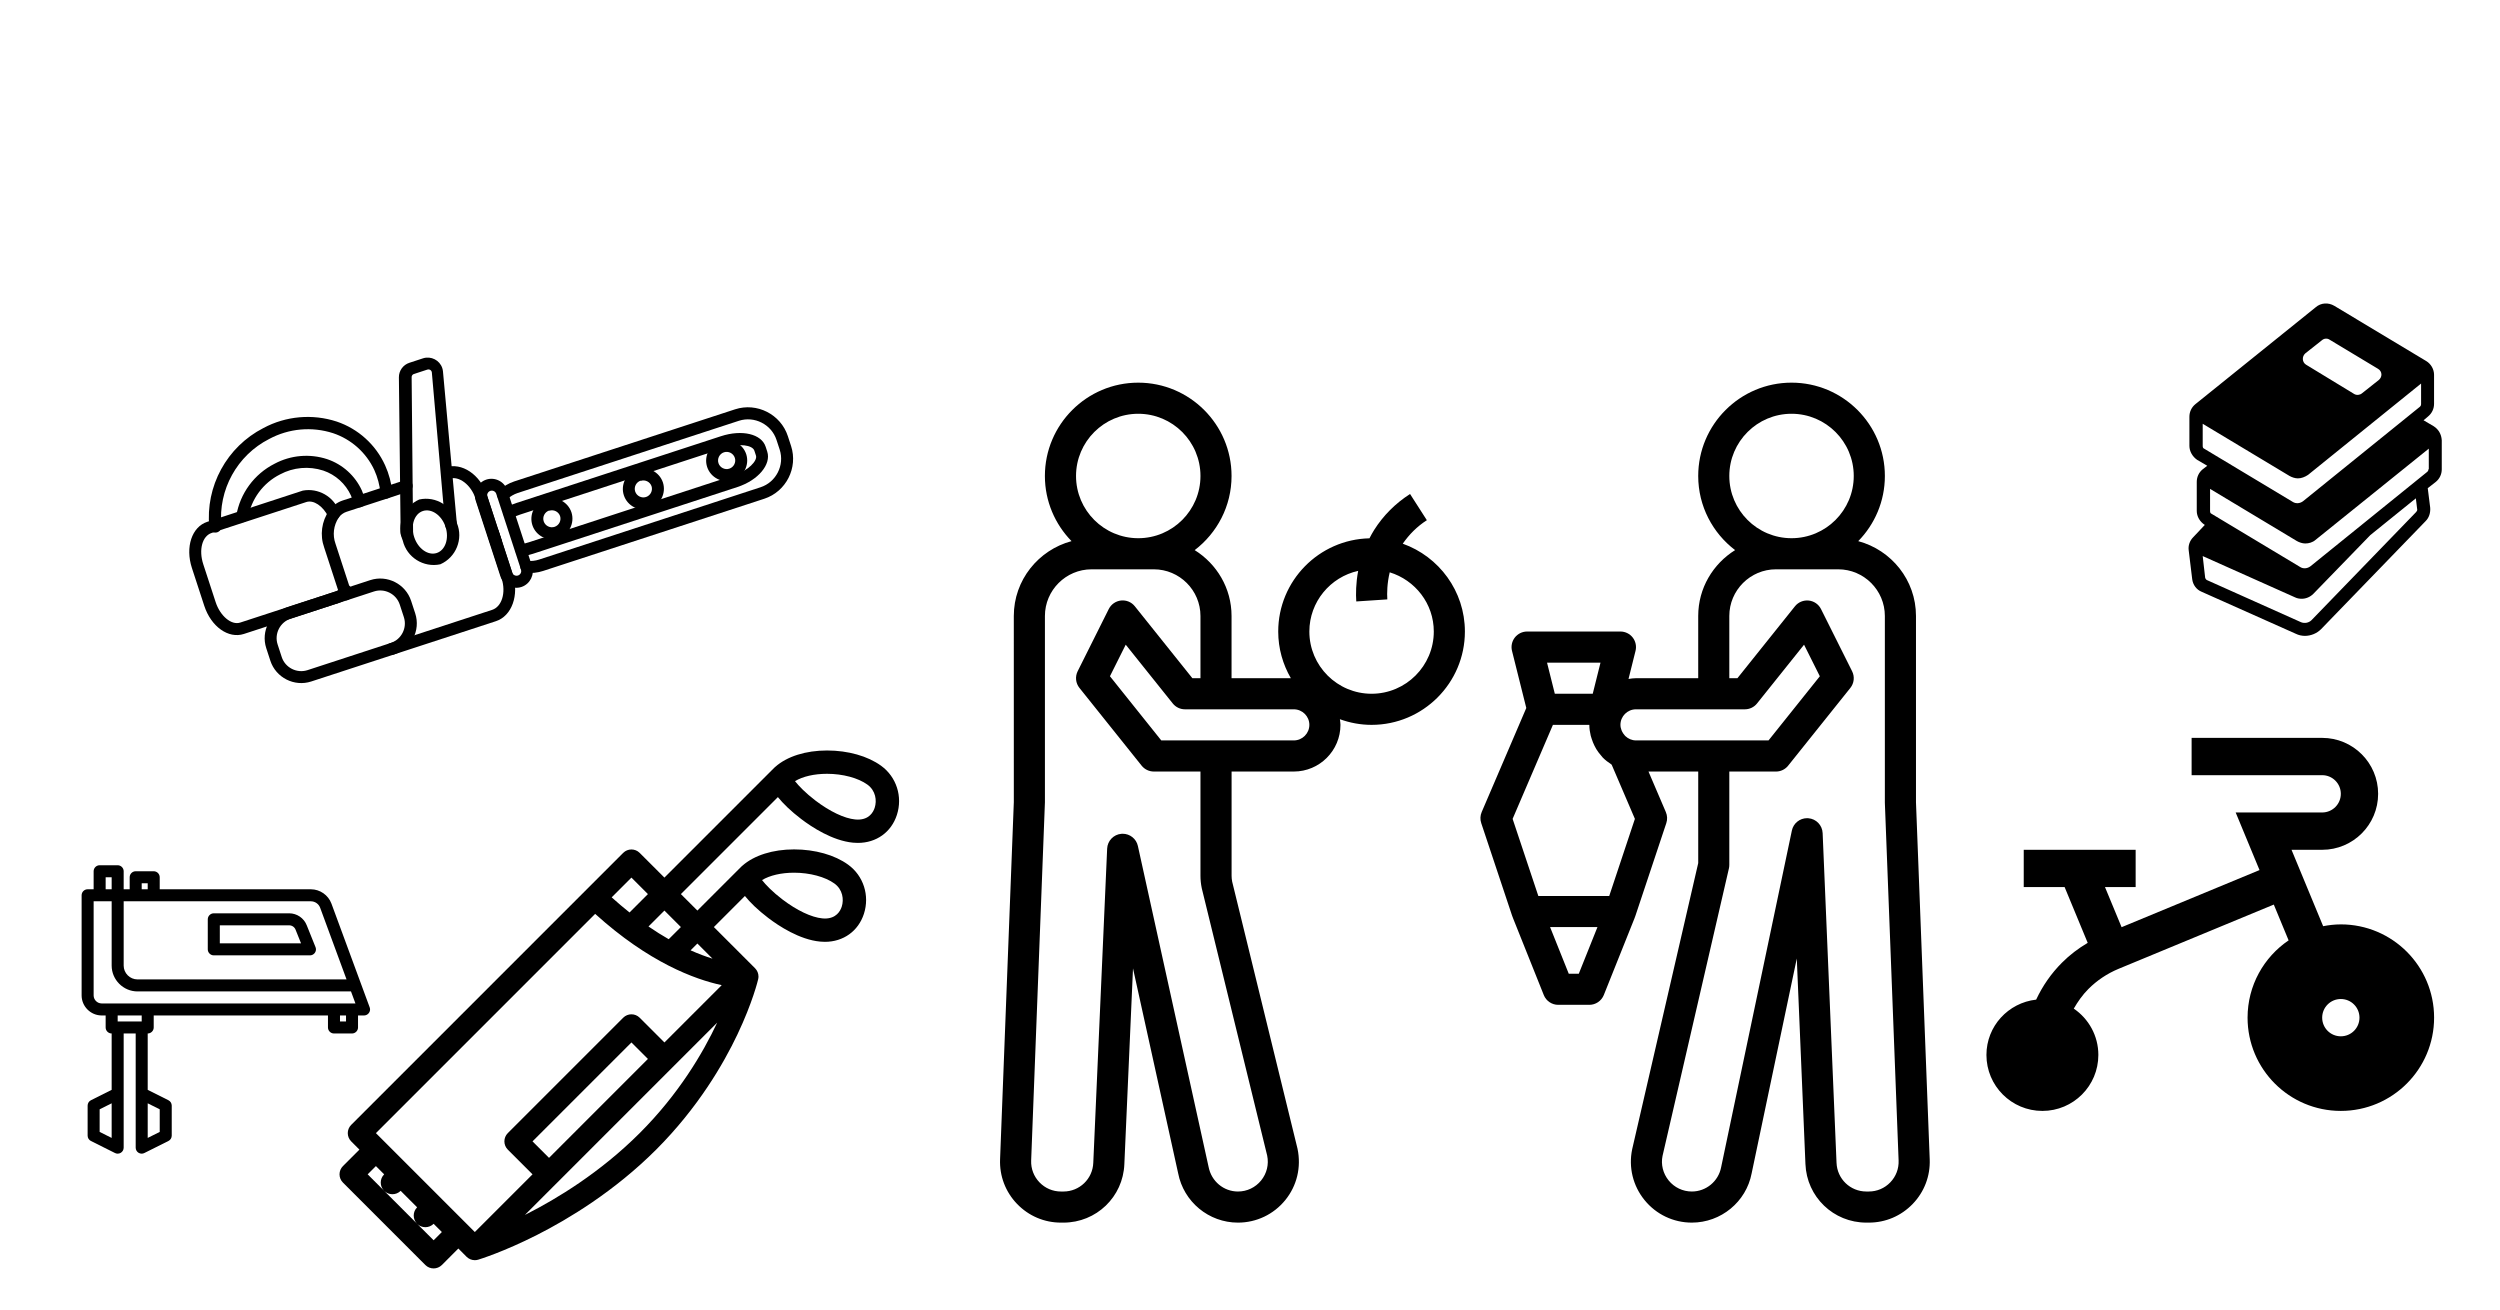
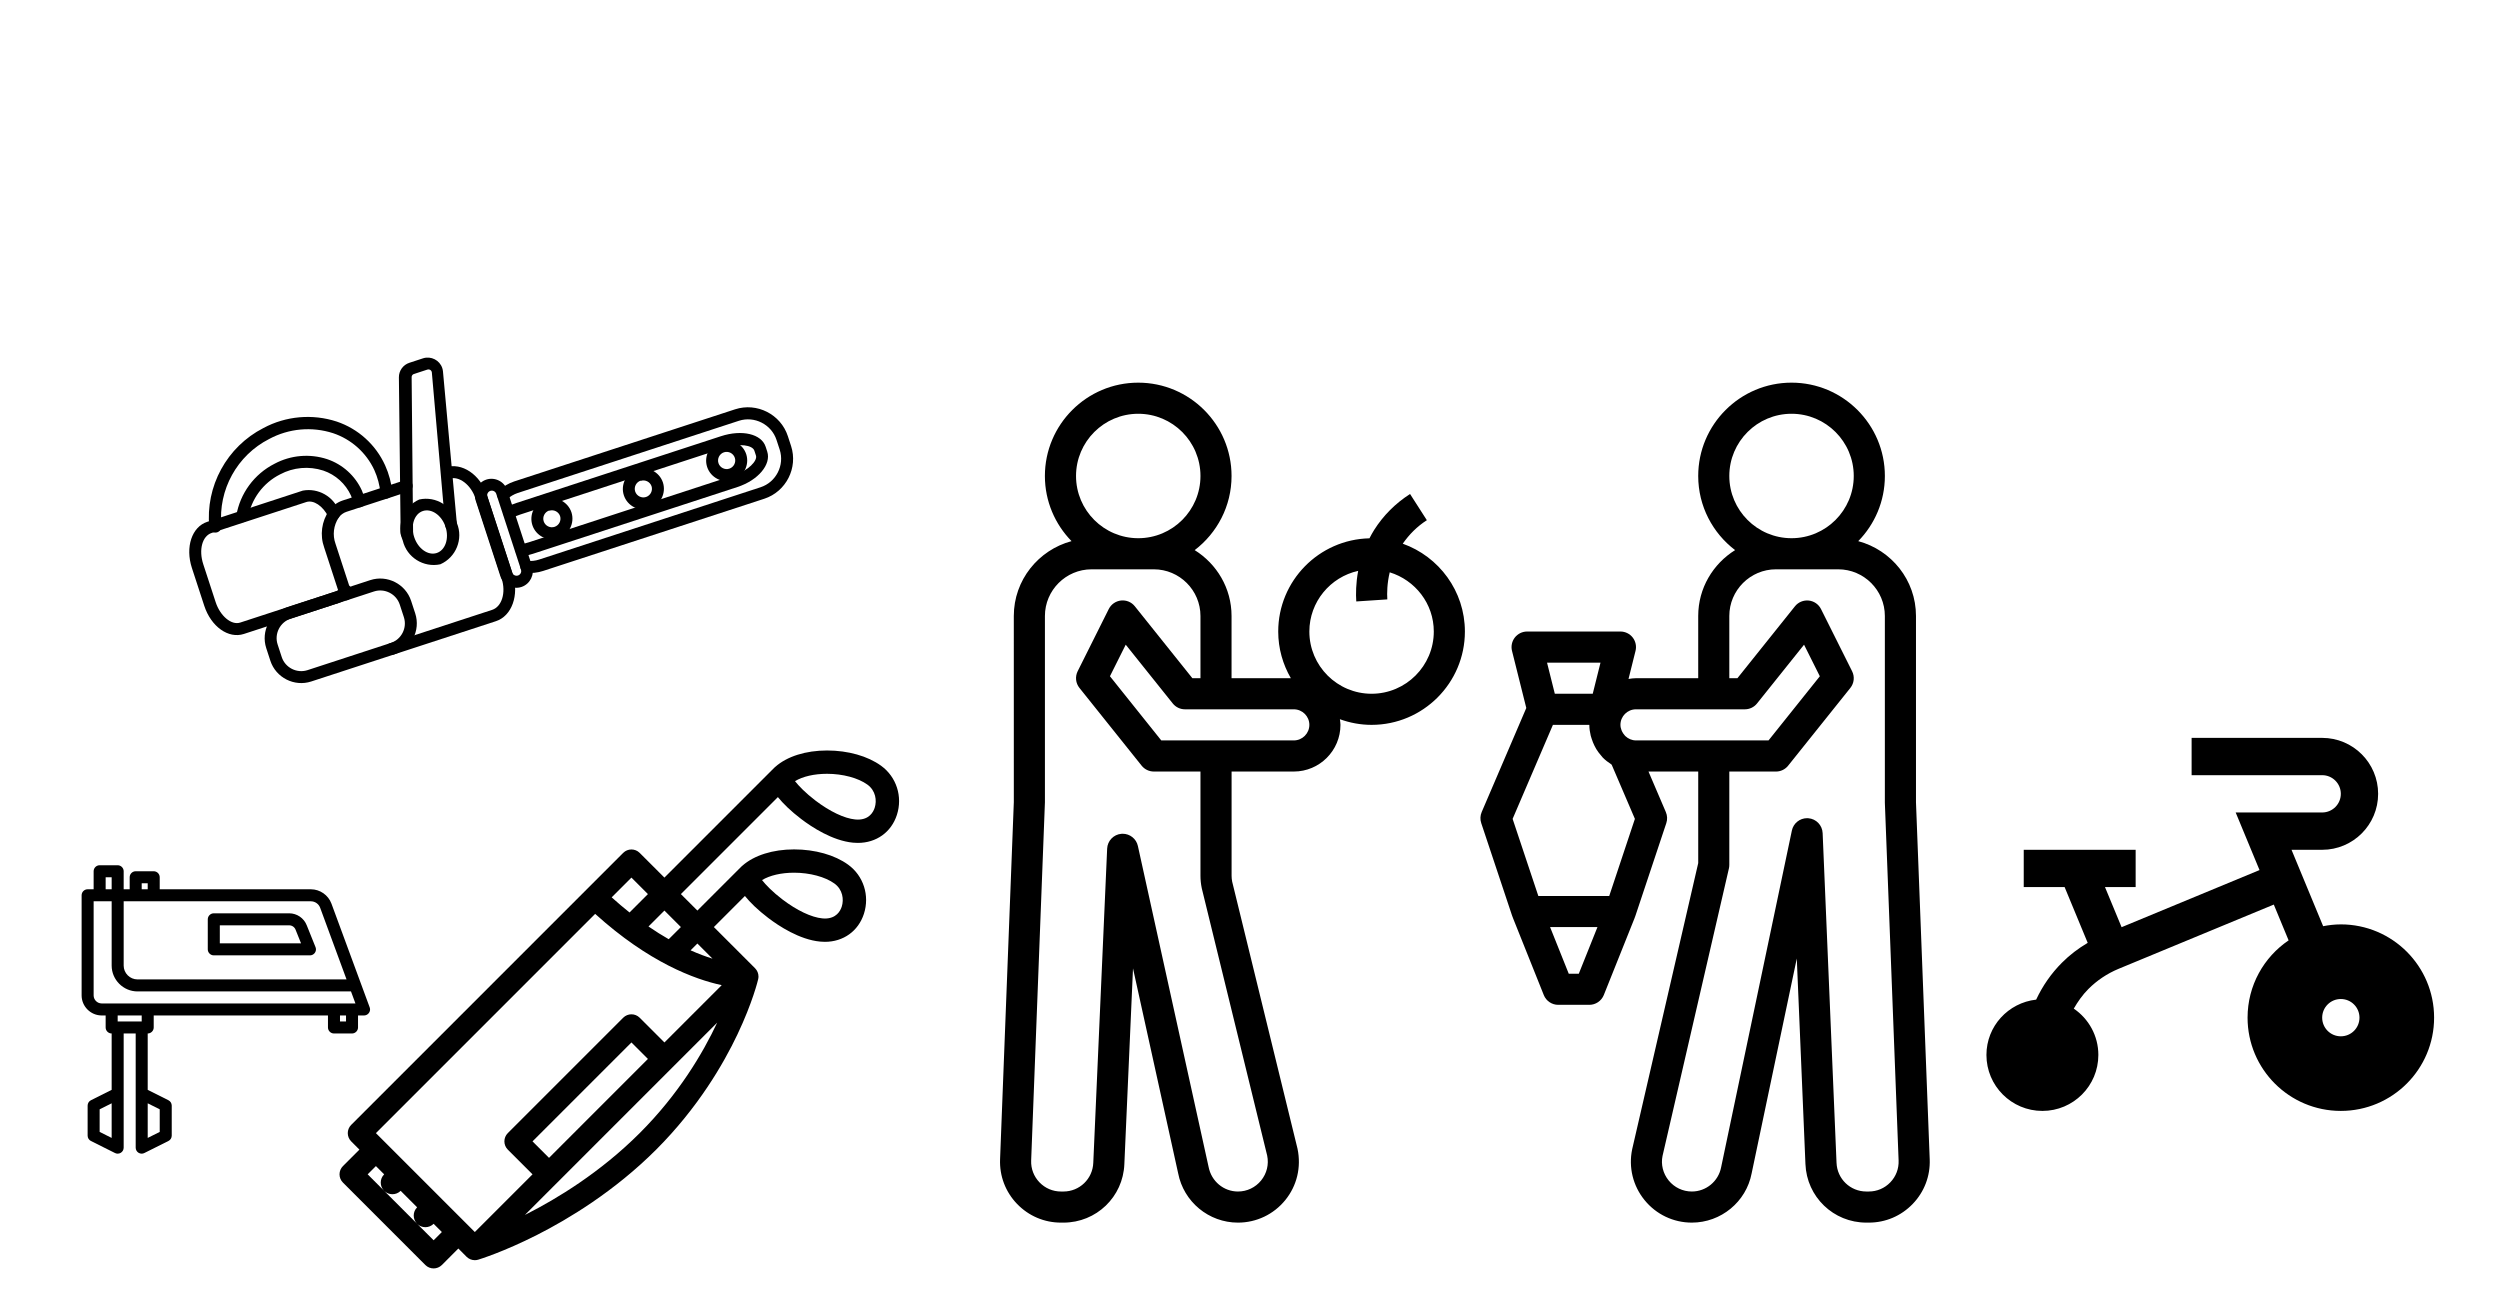
<svg xmlns="http://www.w3.org/2000/svg" xmlns:ns1="http://www.serif.com/" width="100%" height="100%" viewBox="0 0 124 65" version="1.1" xml:space="preserve" style="fill-rule:evenodd;clip-rule:evenodd;stroke-linejoin:round;stroke-miterlimit:2;">
  <rect id="Artboard1" x="-95.517" y="-93.066" width="238.877" height="160.642" style="fill:none;" />
  <g>
    <g>
      <g>
-         <path d="M120.711,21.141l-0.503,-0.295l0.226,-0.191c0.191,-0.157 0.295,-0.382 0.295,-0.625l-0,-1.441c-0,-0.278 -0.156,-0.538 -0.382,-0.677l-4.566,-2.743c-0.295,-0.174 -0.659,-0.156 -0.92,0.069l-5.971,4.809c-0.191,0.156 -0.296,0.382 -0.296,0.625l0,1.441c0,0.278 0.157,0.538 0.382,0.694l0.504,0.295l-0.226,0.174c-0.191,0.156 -0.295,0.382 -0.295,0.625l-0,1.441c-0,0.277 0.156,0.538 0.399,0.694l-0.573,0.608c-0.173,0.173 -0.26,0.416 -0.225,0.659l0.173,1.424c0.035,0.278 0.209,0.521 0.469,0.625l4.67,2.083c0.139,0.069 0.295,0.104 0.451,0.104c0.295,0 0.59,-0.121 0.799,-0.33l5.19,-5.364c0.174,-0.173 0.243,-0.417 0.226,-0.66l-0.122,-0.972l0.4,-0.312c0.191,-0.156 0.295,-0.382 0.295,-0.625l-0,-1.441c-0.018,-0.295 -0.157,-0.538 -0.4,-0.694Zm-6.371,-3.611l0.834,-0.66c0.104,-0.087 0.26,-0.104 0.382,-0.017l2.395,1.441c0.209,0.121 0.226,0.399 0.035,0.555l-0.833,0.66c-0.104,0.087 -0.261,0.104 -0.382,0.035l-2.396,-1.459c-0.191,-0.121 -0.208,-0.399 -0.035,-0.555Zm-5.017,4.722c-0.052,-0.018 -0.069,-0.07 -0.069,-0.139l0,-1.094l4.305,2.587c0.122,0.069 0.278,0.121 0.417,0.121c0.173,0 0.347,-0.069 0.503,-0.173l5.607,-4.531l0,1.024c0,0.052 -0.017,0.087 -0.052,0.122l-5.798,4.687c-0.156,0.121 -0.364,0.138 -0.521,0.034l-4.392,-2.638Zm10.52,3.142l-5.19,5.364c-0.139,0.139 -0.347,0.173 -0.521,0.104l-4.652,-2.083c-0.052,-0.017 -0.087,-0.07 -0.104,-0.122l-0.122,-1.076l4.583,2.049c0.104,0.052 0.226,0.069 0.33,0.069c0.208,-0 0.416,-0.087 0.573,-0.243l2.829,-2.916l2.257,-1.823l0.07,0.573c-0,0.017 -0.018,0.069 -0.053,0.104Zm0.608,-2.118c0,0.052 -0.017,0.087 -0.052,0.121l-5.798,4.688c-0.156,0.121 -0.365,0.138 -0.521,0.034l-4.392,-2.638c-0.052,-0.018 -0.069,-0.07 -0.069,-0.139l-0,-1.094l4.305,2.587c0.121,0.069 0.278,0.121 0.416,0.121c0.174,0 0.365,-0.052 0.504,-0.173l5.624,-4.531l0,1.024l-0.017,-0Z" style="fill-rule:nonzero;" />
-       </g>
+         </g>
    </g>
    <g>
      <path d="M16.44,44.82c-0.159,-0.426 -0.567,-0.71 -1.022,-0.712l-7.496,-0l0,-0.596c0,-0.164 -0.134,-0.298 -0.298,-0.298l-0.894,-0c-0.164,-0 -0.298,0.134 -0.298,0.298l-0,0.596l-0.298,-0l-0,-0.894c-0,-0.164 -0.135,-0.298 -0.298,-0.298l-0.894,-0c-0.164,-0 -0.298,0.134 -0.298,0.298l-0,0.894l-0.298,-0c-0.164,-0 -0.298,0.134 -0.298,0.298l-0,4.968c0.001,0.544 0.448,0.991 0.992,0.993l0.2,-0l-0,0.596c-0,0.163 0.134,0.298 0.298,0.298l-0,2.796l-1.028,0.515c-0.101,0.051 -0.164,0.153 -0.164,0.266l-0,1.49c-0,0.112 0.063,0.215 0.164,0.265l1.192,0.596c0.041,0.021 0.087,0.033 0.134,0.033c0.056,0 0.11,-0.015 0.158,-0.045c0.087,-0.054 0.14,-0.15 0.14,-0.253l-0,-5.663l0.596,-0l-0,5.663c-0,0.103 0.053,0.199 0.14,0.253c0.047,0.03 0.102,0.045 0.158,0.045c0.047,-0 0.093,-0.012 0.134,-0.033l1.192,-0.596c0.1,-0.05 0.164,-0.153 0.164,-0.265l0,-1.49c-0,-0.113 -0.064,-0.215 -0.164,-0.266l-1.028,-0.515l0,-2.796c0.164,-0 0.298,-0.135 0.298,-0.298l0,-0.596l8.643,-0l0,0.596c0,0.163 0.135,0.298 0.298,0.298l0.895,-0c0.163,-0 0.298,-0.135 0.298,-0.298l-0,-0.596l0.298,-0c-0,-0 0,-0 0.001,-0c0.163,-0 0.298,-0.135 0.298,-0.298c-0,-0.036 -0.007,-0.071 -0.019,-0.104l-1.896,-5.145Zm-10.902,11.621l-0.596,-0.298l-0,-1.121l0.596,-0.298l-0,1.717Zm2.384,-1.419l0,1.121l-0.596,0.298l0,-1.717l0.596,0.298Zm7.958,-9.996l1.308,3.553l-10.372,-0c-0.373,-0.002 -0.681,-0.309 -0.682,-0.683l-0,-3.192l9.284,0c0.206,-0 0.391,0.129 0.462,0.322Zm-8.852,-1.216l0.298,-0l0,0.298l-0.298,-0l0,-0.298Zm-1.788,-0.298l0.298,-0l-0,0.596l-0.298,-0l-0,-0.596Zm-0.596,5.862l-0,-4.67l0.894,0l-0,3.192c0.001,0.701 0.578,1.277 1.278,1.279l10.593,-0l0.22,0.596l-12.589,-0c-0.217,-0.002 -0.395,-0.18 -0.396,-0.397Zm2.384,1.291l-1.192,-0l-0,-0.298l1.192,-0l0,0.298Zm10.134,-0l-0.299,-0l0,-0.298l0.299,-0l-0,0.298Z" style="fill-rule:nonzero;" />
      <path d="M10.605,47.386l4.768,0c0,0 0,0 0.001,0c0.163,0 0.298,-0.134 0.298,-0.298c-0,-0.037 -0.008,-0.075 -0.022,-0.11l-0.435,-1.082c-0.14,-0.359 -0.488,-0.596 -0.873,-0.596l-3.737,0c-0.164,0 -0.299,0.135 -0.299,0.298l0,1.49c0,0.164 0.135,0.298 0.299,0.298Zm0.298,-1.49l3.439,0c0.141,-0.001 0.268,0.086 0.319,0.218l0.271,0.676l-4.029,0l-0,-0.894Z" style="fill-rule:nonzero;" />
    </g>
    <path d="M16.836,29.896l-4.739,1.548c-0.767,0.25 -1.627,-0.361 -1.966,-1.398l-0.613,-1.876c-0.336,-1.032 -0.004,-2.038 0.763,-2.288l4.739,-1.548c0.767,-0.142 1.533,0.295 1.801,1.027c0.007,0.014 0.012,0.027 0.017,0.042c0.051,0.156 -0.036,0.327 -0.192,0.378c-0.14,0.045 -0.295,-0.019 -0.361,-0.151c-0.268,-0.536 -0.731,-0.846 -1.092,-0.729l-4.695,1.533c-0.467,0.153 -0.65,0.836 -0.416,1.552l0.613,1.876c0.226,0.694 0.784,1.16 1.218,1.018l4.739,-1.547c0.118,-0.043 0.219,-0.122 0.288,-0.225c0.036,-0.04 0.081,-0.07 0.131,-0.086c0.155,-0.051 0.324,0.035 0.374,0.189c0.027,0.083 0.016,0.173 -0.029,0.247c-0.142,0.203 -0.345,0.357 -0.58,0.438Z" style="fill-rule:nonzero;" />
    <path d="M19.567,32.454l-4.131,1.348c-0.838,0.274 -1.752,-0.19 -2.026,-1.028l-0.204,-0.626c-0.274,-0.838 0.191,-1.752 1.029,-2.026l4.13,-1.348c0.838,-0.274 1.753,0.19 2.026,1.028l0.205,0.626c0.273,0.838 -0.191,1.752 -1.029,2.026Zm-5.148,-1.768c-0.529,0.172 -0.822,0.75 -0.649,1.278l0.204,0.626c0.172,0.528 0.749,0.821 1.278,0.649l4.131,-1.349c0.529,-0.173 0.822,-0.75 0.649,-1.278l-0.204,-0.626c-0.173,-0.529 -0.75,-0.822 -1.279,-0.649l-4.13,1.349Z" style="fill-rule:nonzero;" />
    <path d="M21.839,27.989c-0.83,0.179 -1.663,-0.345 -1.86,-1.17c-0.329,-0.785 0.038,-1.702 0.816,-2.044c0.831,-0.183 1.668,0.34 1.866,1.168c0.329,0.787 -0.04,1.705 -0.822,2.046Zm-0.863,-2.643c-0.429,0.14 -0.62,0.72 -0.432,1.294c0.188,0.575 0.69,0.929 1.118,0.789c0.428,-0.14 0.625,-0.722 0.437,-1.296c-0.187,-0.575 -0.695,-0.927 -1.123,-0.787Z" style="fill-rule:nonzero;" />
    <path d="M17.242,29.764c-0.155,0.05 -0.323,-0.035 -0.374,-0.19l-0.787,-2.412c-0.223,-0.618 -0.131,-1.307 0.245,-1.845c0.167,-0.232 0.403,-0.405 0.675,-0.494l3.077,-1.005c0.154,-0.051 0.323,0.035 0.373,0.19c0.051,0.154 -0.035,0.323 -0.189,0.373l-3.077,1.005c-0.157,0.052 -0.293,0.153 -0.386,0.288c-0.256,0.383 -0.314,0.866 -0.157,1.299l0.788,2.412c0.001,0.001 0.001,0.003 0.002,0.005c0.05,0.155 -0.035,0.324 -0.19,0.374c0,-0 0,-0 0,0Z" style="fill-rule:nonzero;" />
    <path d="M24.594,30.812l-5.072,1.656c-0.155,0.051 -0.323,-0.035 -0.374,-0.189c-0.05,-0.155 0.035,-0.324 0.19,-0.374l5.072,-1.656c0.479,-0.157 0.701,-0.853 0.467,-1.568l-1.288,-3.945c-0.226,-0.694 -0.823,-1.147 -1.302,-0.991c-0.155,0.051 -0.324,-0.035 -0.374,-0.19c-0.051,-0.154 0.035,-0.323 0.19,-0.373c0.8,-0.262 1.718,0.355 2.05,1.37l1.288,3.945c0.31,1.027 -0.052,2.056 -0.847,2.315Z" style="fill-rule:nonzero;" />
    <path d="M22.466,26.318l-0.062,0.021c-0.162,0.013 -0.305,-0.109 -0.319,-0.27l-0.666,-7.597c-0.001,-0.012 -0.004,-0.024 -0.007,-0.035c-0.028,-0.086 -0.121,-0.134 -0.208,-0.107l-0.676,0.221c-0.067,0.021 -0.112,0.084 -0.111,0.155l0.072,7.728c0.002,0.135 -0.085,0.257 -0.214,0.299c-0.162,0.053 -0.338,-0.036 -0.391,-0.198c-0.01,-0.03 -0.015,-0.061 -0.016,-0.092l-0.001,-0.405l-0.082,-7.319c-0.004,-0.33 0.209,-0.626 0.524,-0.726l0.676,-0.221c0.394,-0.126 0.823,0.093 0.952,0.487c0.017,0.053 0.028,0.108 0.034,0.164l0.693,7.587c0.013,0.136 -0.069,0.264 -0.198,0.308Z" style="fill-rule:nonzero;" />
    <path d="M19.27,24.705l-0.073,0.024c-0.138,0.014 -0.269,-0.071 -0.312,-0.203c-0.007,-0.021 -0.011,-0.043 -0.013,-0.065c-0.039,-0.397 -0.142,-0.784 -0.306,-1.147c-0.401,-0.864 -1.141,-1.525 -2.044,-1.828c-1.05,-0.34 -2.195,-0.237 -3.168,0.286c-1.595,0.811 -2.539,2.523 -2.373,4.305c0.018,0.143 -0.069,0.281 -0.206,0.325c-0.157,0.052 -0.329,-0.035 -0.381,-0.193c-0.005,-0.018 -0.01,-0.036 -0.012,-0.055c-0.202,-2.032 0.866,-3.992 2.683,-4.923c1.117,-0.599 2.432,-0.715 3.637,-0.321c1.064,0.359 1.933,1.144 2.398,2.167c0.193,0.426 0.315,0.882 0.359,1.348c0.002,0.124 -0.074,0.236 -0.189,0.28Z" style="fill-rule:nonzero;" />
    <path d="M17.878,25.16c-0.158,0.035 -0.316,-0.065 -0.353,-0.222c-0.029,-0.123 -0.069,-0.244 -0.118,-0.36c-0.266,-0.584 -0.763,-1.032 -1.37,-1.237c-0.711,-0.232 -1.487,-0.164 -2.146,0.189c-0.839,0.423 -1.429,1.221 -1.588,2.147c-0.023,0.101 -0.098,0.183 -0.197,0.215c-0.155,0.05 -0.323,-0.035 -0.374,-0.19c-0.012,-0.037 -0.017,-0.076 -0.014,-0.115c0.187,-1.114 0.893,-2.075 1.9,-2.585c0.802,-0.428 1.744,-0.511 2.608,-0.228c0.765,0.258 1.39,0.822 1.724,1.558c0.064,0.149 0.114,0.304 0.151,0.462c0.041,0.151 -0.045,0.309 -0.194,0.358c-0.01,0.003 -0.019,0.006 -0.029,0.008Z" style="fill-rule:nonzero;" />
    <path d="M25.877,29.109c-0.005,0.001 -0.011,0.003 -0.016,0.005c-0.43,0.141 -0.899,-0.098 -1.04,-0.527l-1.227,-3.759c-0.14,-0.43 0.098,-0.899 0.528,-1.04c0.429,-0.14 0.899,0.098 1.039,0.528l1.227,3.759c0.138,0.423 -0.09,0.886 -0.511,1.034Zm-1.554,-4.763c-0.121,0.04 -0.188,0.171 -0.148,0.292l1.227,3.759c0.039,0.121 0.171,0.187 0.291,0.148c0.121,-0.039 0.188,-0.171 0.148,-0.292l-1.227,-3.759c-0.039,-0.12 -0.171,-0.187 -0.291,-0.148Z" style="fill-rule:nonzero;" />
    <path d="M37.908,24.738l-10.966,3.58c-0.28,0.092 -0.576,0.123 -0.869,0.091c-0.115,-0.014 -0.212,-0.093 -0.248,-0.203c-0.05,-0.155 0.035,-0.324 0.19,-0.375c0.041,-0.013 0.085,-0.018 0.127,-0.013c0.203,0.021 0.409,-0.001 0.602,-0.065l10.979,-3.585c0.773,-0.252 1.201,-1.096 0.949,-1.869l-0.157,-0.479c-0.252,-0.772 -1.096,-1.201 -1.869,-0.948l-10.967,3.58c-0.194,0.065 -0.372,0.17 -0.523,0.308c-0.031,0.03 -0.069,0.052 -0.11,0.065c-0.155,0.05 -0.324,-0.035 -0.374,-0.19c-0.036,-0.11 -0.005,-0.232 0.08,-0.31c0.216,-0.201 0.473,-0.353 0.753,-0.446l10.955,-3.577c1.082,-0.353 2.264,0.247 2.617,1.329l0.156,0.479c0.001,0.004 0.003,0.007 0.004,0.011c0.353,1.082 -0.246,2.263 -1.329,2.617Z" style="fill-rule:nonzero;" />
-     <path d="M24.699,27.18c-0.155,0.05 -0.323,-0.036 -0.374,-0.19l-0.156,-0.479c-0.051,-0.155 0.035,-0.323 0.189,-0.374c0.155,-0.05 0.324,0.035 0.374,0.19l0.157,0.479c0.05,0.154 -0.036,0.323 -0.19,0.374Z" style="fill-rule:nonzero;" />
    <path d="M36.577,24.156l-10.144,3.312c-0.171,0.058 -0.348,0.099 -0.527,0.122c-0.143,0.017 -0.279,-0.07 -0.323,-0.206c-0.052,-0.158 0.035,-0.33 0.193,-0.381c0.019,-0.007 0.038,-0.011 0.058,-0.013c0.14,-0.019 0.278,-0.052 0.411,-0.097l10.145,-3.312c0.738,-0.241 1.189,-0.731 1.106,-0.985l-0.079,-0.242c-0.09,-0.277 -0.748,-0.38 -1.475,-0.143l-10.144,3.312c-0.134,0.043 -0.265,0.098 -0.389,0.165c-0.017,0.01 -0.035,0.018 -0.054,0.024c-0.158,0.051 -0.33,-0.036 -0.382,-0.194c-0.044,-0.136 0.014,-0.286 0.139,-0.357c0.159,-0.087 0.326,-0.158 0.499,-0.212l10.144,-3.312c1.059,-0.346 2.016,-0.11 2.222,0.521l0.079,0.243c0.206,0.631 -0.447,1.418 -1.479,1.755Z" style="fill-rule:nonzero;" />
    <path d="M36.36,23.815c-0.532,0.174 -1.112,-0.121 -1.286,-0.653c-0.173,-0.532 0.121,-1.112 0.653,-1.286c0.532,-0.173 1.112,0.121 1.286,0.653c0.17,0.532 -0.123,1.11 -0.653,1.286Zm-0.451,-1.381c-0.222,0.073 -0.346,0.316 -0.273,0.539c0.073,0.222 0.316,0.346 0.538,0.273c0.223,-0.073 0.346,-0.316 0.273,-0.538c-0.072,-0.223 -0.315,-0.346 -0.538,-0.274Z" style="fill-rule:nonzero;" />
    <path d="M32.229,25.22c-0.532,0.174 -1.112,-0.121 -1.286,-0.653c-0.174,-0.532 0.121,-1.112 0.653,-1.286c0.531,-0.173 1.112,0.121 1.286,0.653c0.17,0.532 -0.124,1.11 -0.653,1.286Zm-0.451,-1.381c-0.223,0.073 -0.346,0.316 -0.273,0.539c0.072,0.222 0.315,0.346 0.538,0.273c0.222,-0.073 0.346,-0.316 0.273,-0.538c-0.077,-0.217 -0.316,-0.334 -0.534,-0.262l-0.004,-0.012Z" style="fill-rule:nonzero;" />
    <path d="M27.692,26.701c-0.532,0.174 -1.112,-0.121 -1.286,-0.653c-0.173,-0.531 0.121,-1.112 0.653,-1.285c0.532,-0.174 1.112,0.121 1.286,0.652c0.17,0.532 -0.123,1.11 -0.653,1.286Zm-0.451,-1.38c-0.222,0.072 -0.346,0.315 -0.273,0.538c0.073,0.222 0.316,0.346 0.538,0.273c0.223,-0.073 0.346,-0.316 0.273,-0.538c-0.077,-0.217 -0.316,-0.334 -0.534,-0.262l-0.004,-0.011Z" style="fill-rule:nonzero;" />
    <clipPath id="_clip1">
      <rect id="noun_Barter-System_1837339" ns1:id="noun_Barter System_1837339" x="47.883" y="15.123" width="49.376" height="49.376" />
    </clipPath>
    <g clip-path="url(#_clip1)">
      <g>
        <path d="M75.013,45.455c0.005,0.015 0.016,0.026 0.021,0.04l-0.005,0.003l1.543,3.857c0.117,0.293 0.401,0.485 0.716,0.485l1.543,0c0.315,0 0.598,-0.192 0.717,-0.484l1.543,-3.858l-0.006,-0.002c0.006,-0.015 0.016,-0.025 0.021,-0.04l1.543,-4.629c0.06,-0.179 0.052,-0.374 -0.023,-0.548l-0.861,-2.011l2.467,-0l0,4.541l-3.276,14.193c-0.187,0.895 0.037,1.814 0.614,2.523c0.576,0.71 1.431,1.117 2.345,1.117c1.447,-0 2.696,-1.031 2.966,-2.44l2.24,-10.66l0.429,10.192c0.063,1.631 1.39,2.908 3.021,2.908l0.122,-0c0.83,-0 1.603,-0.33 2.179,-0.928c0.575,-0.598 0.874,-1.383 0.842,-2.212l-0.681,-17.707l0,-9.242c0,-1.782 -1.22,-3.271 -2.864,-3.712c0.817,-0.835 1.321,-1.975 1.321,-3.232c0,-2.553 -2.076,-4.629 -4.629,-4.629c-2.553,0 -4.629,2.076 -4.629,4.629c0,1.5 0.72,2.831 1.829,3.677c-1.094,0.682 -1.829,1.886 -1.829,3.267l0,3.086l-3.086,-0c-0.127,-0 -0.25,0.018 -0.371,0.038l0.348,-1.394c0.058,-0.23 0.005,-0.474 -0.14,-0.662c-0.146,-0.187 -0.372,-0.297 -0.609,-0.297l-4.629,0c-0.238,0 -0.462,0.11 -0.608,0.297c-0.146,0.188 -0.198,0.432 -0.141,0.662l0.709,2.834l-2.212,5.161c-0.075,0.174 -0.083,0.369 -0.023,0.548l1.543,4.629Zm3.295,2.842l-0.498,0l-0.926,-2.314l2.35,-0l-0.926,2.314Zm10.552,-27.774c1.702,0 3.086,1.384 3.086,3.086c0,1.702 -1.384,3.086 -3.086,3.086c-1.702,0 -3.086,-1.384 -3.086,-3.086c0,-1.702 1.385,-3.086 3.086,-3.086Zm-3.086,10.03c0,-1.276 1.039,-2.315 2.315,-2.315l3.086,0c1.276,0 2.314,1.039 2.314,2.315l0,9.258c0,0.01 0,0.019 0.001,0.03l0.681,17.721c0.016,0.406 -0.13,0.79 -0.412,1.083c-0.281,0.292 -0.66,0.454 -1.066,0.454l-0.122,-0c-0.799,-0 -1.449,-0.626 -1.479,-1.427l-0.689,-16.35c-0.016,-0.389 -0.319,-0.705 -0.707,-0.737c-0.022,-0.002 -0.043,-0.003 -0.065,-0.003c-0.362,0 -0.679,0.253 -0.754,0.613l-3.509,16.702c-0.134,0.697 -0.745,1.202 -1.453,1.202c-0.447,-0 -0.866,-0.2 -1.149,-0.547c-0.282,-0.347 -0.392,-0.797 -0.304,-1.219l3.293,-14.262c0.013,-0.057 0.019,-0.115 0.019,-0.173l0,-4.629l2.315,-0c0.234,-0 0.456,-0.107 0.602,-0.29l3.086,-3.857c0.189,-0.235 0.223,-0.558 0.088,-0.827l-1.543,-3.086c-0.118,-0.236 -0.347,-0.394 -0.608,-0.422c-0.26,-0.027 -0.52,0.079 -0.684,0.285l-2.854,3.567l-0.402,-0l0,-3.086Zm-4.629,4.629l5.401,-0c0.234,-0 0.456,-0.107 0.602,-0.289l2.333,-2.916l0.783,1.566l-2.545,3.182l-6.574,-0c-0.203,-0 -0.385,-0.083 -0.524,-0.212c-0.017,-0.016 -0.031,-0.035 -0.047,-0.053c-0.044,-0.051 -0.082,-0.106 -0.113,-0.168c-0.012,-0.022 -0.023,-0.045 -0.032,-0.069c-0.033,-0.084 -0.055,-0.174 -0.055,-0.27c-0,-0.425 0.346,-0.771 0.771,-0.771Zm-1.76,-2.315l-0.385,1.543l-1.881,0l-0.386,-1.543l2.652,0Zm-2.36,3.086l1.806,0c-0,0.187 0.028,0.367 0.07,0.54c0.013,0.054 0.032,0.105 0.049,0.158c0.038,0.119 0.084,0.234 0.14,0.345c0.028,0.055 0.055,0.108 0.087,0.16c0.07,0.115 0.151,0.221 0.239,0.321c0.029,0.033 0.052,0.068 0.082,0.099c0.122,0.123 0.259,0.23 0.405,0.324c0.014,0.008 0.024,0.022 0.037,0.03l1.151,2.686l-1.273,3.824l-3.517,-0l-1.275,-3.824l1.999,-4.663Z" style="fill-rule:nonzero;" />
        <path d="M50.447,59.715c0.575,0.597 1.349,0.927 2.178,0.927l0.122,-0c1.632,-0 2.959,-1.277 3.021,-2.904l0.429,-9.706l2.238,10.157c0.273,1.421 1.521,2.453 2.968,2.453c0.914,-0 1.769,-0.407 2.346,-1.116c0.577,-0.709 0.801,-1.629 0.608,-2.55l-3.242,-13.25c-0.018,-0.095 -0.028,-0.192 -0.028,-0.289l-0,-5.169l3.086,-0c1.276,-0 2.314,-1.039 2.314,-2.315c0,-0.095 -0.016,-0.187 -0.028,-0.28c0.491,0.178 1.018,0.28 1.571,0.28c2.553,0 4.629,-2.076 4.629,-4.629c-0,-2.009 -1.289,-3.718 -3.082,-4.357c0.319,-0.458 0.712,-0.856 1.195,-1.165l-0.833,-1.3c-0.726,0.466 -1.324,1.064 -1.778,1.779c-0.089,0.14 -0.163,0.279 -0.236,0.419c-2.505,0.056 -4.525,2.106 -4.525,4.624c-0,0.843 0.231,1.632 0.626,2.314l-2.941,0l0,-3.086c0,-1.38 -0.735,-2.584 -1.828,-3.266c1.109,-0.847 1.828,-2.178 1.828,-3.677c0,-2.553 -2.076,-4.629 -4.629,-4.629c-2.553,-0 -4.629,2.076 -4.629,4.629c0,1.256 0.506,2.397 1.321,3.231c-1.642,0.442 -2.863,1.931 -2.863,3.713l0.001,9.228l-0.682,17.721c-0.032,0.829 0.268,1.615 0.843,2.213Zm13.725,-22.99l-6.573,-0l-2.546,-3.183l0.783,-1.566l2.333,2.916c0.147,0.183 0.369,0.29 0.603,0.29l5.4,-0c0.425,-0 0.772,0.346 0.772,0.771c-0,0.425 -0.346,0.772 -0.772,0.772Zm3.193,-8.41c-0.116,0.618 -0.118,1.155 -0.094,1.517l1.54,-0.102c-0.02,-0.31 -0.012,-0.794 0.119,-1.343c1.261,0.388 2.186,1.55 2.186,2.937c-0,1.702 -1.384,3.086 -3.086,3.086c-1.702,-0 -3.086,-1.384 -3.086,-3.086c-0,-1.472 1.039,-2.704 2.421,-3.009Zm-10.908,-7.792c1.702,0 3.086,1.384 3.086,3.086c0,1.702 -1.384,3.086 -3.086,3.086c-1.702,0 -3.086,-1.384 -3.086,-3.086c0,-1.702 1.385,-3.086 3.086,-3.086Zm-4.629,19.288l0,-9.258c0,-1.276 1.039,-2.315 2.315,-2.315l3.086,0c1.276,0 2.314,1.039 2.314,2.315l0,3.086l-0.401,-0l-2.855,-3.568c-0.164,-0.206 -0.419,-0.313 -0.683,-0.286c-0.262,0.028 -0.491,0.187 -0.609,0.422l-1.543,3.086c-0.134,0.27 -0.1,0.593 0.088,0.827l3.086,3.858c0.147,0.183 0.369,0.29 0.603,0.29l2.314,-0l0,5.168c0,0.208 0.022,0.415 0.064,0.617c0.002,0.009 0.003,0.017 0.006,0.026l3.239,13.237c0.091,0.438 -0.018,0.888 -0.301,1.236c-0.282,0.347 -0.7,0.547 -1.148,0.547c-0.708,-0 -1.319,-0.505 -1.457,-1.222l-3.507,-15.918c-0.078,-0.356 -0.394,-0.605 -0.753,-0.605c-0.022,-0 -0.044,0.001 -0.067,0.003c-0.385,0.033 -0.687,0.348 -0.704,0.734l-0.688,15.584c-0.031,0.798 -0.681,1.424 -1.479,1.424l-0.123,-0c-0.406,-0 -0.785,-0.162 -1.066,-0.454c-0.282,-0.293 -0.428,-0.677 -0.413,-1.083l0.682,-17.751Z" style="fill-rule:nonzero;" />
-         <path d="M20.88,49.069l-2.124,-0c-0.042,-0.107 -0.087,-0.214 -0.134,-0.321l1.503,-1.504c0.301,-0.301 0.301,-0.789 -0,-1.091l-3.273,-3.272c-0.302,-0.302 -0.789,-0.302 -1.091,-0l-1.504,1.503c-0.106,-0.047 -0.213,-0.092 -0.321,-0.135l0,-2.124c0,-0.425 -0.345,-0.771 -0.771,-0.771l-4.629,-0c-0.426,-0 -0.772,0.346 -0.772,0.771l0,2.124c-0.107,0.043 -0.213,0.088 -0.321,0.135l-1.503,-1.503c-0.302,-0.302 -0.789,-0.302 -1.091,-0l-3.273,3.272c-0.301,0.302 -0.301,0.79 0,1.091l1.503,1.504c-0.047,0.106 -0.092,0.214 -0.134,0.321l-2.124,-0c-0.426,-0 -0.772,0.346 -0.772,0.771l0,4.63c0,0.425 0.346,0.771 0.772,0.771l2.124,0c0.042,0.107 0.087,0.214 0.134,0.321l-1.503,1.504c-0.301,0.301 -0.301,0.789 0,1.091l3.273,3.272c0.302,0.302 0.789,0.302 1.091,0l1.503,-1.503c0.107,0.047 0.214,0.092 0.321,0.135l0,2.124c0,0.425 0.346,0.771 0.772,0.771l4.629,0c0.426,0 0.771,-0.346 0.771,-0.771l0,-2.124c0.108,-0.043 0.214,-0.088 0.321,-0.135l1.504,1.503c0.302,0.302 0.789,0.302 1.091,0l3.273,-3.272c0.301,-0.302 0.301,-0.79 -0,-1.091l-1.503,-1.504c0.047,-0.107 0.092,-0.214 0.134,-0.321l2.124,0c0.426,0 0.771,-0.346 0.771,-0.771l0,-4.63c0,-0.425 -0.345,-0.771 -0.771,-0.771Zm-0.772,4.629l-1.897,0c-0.337,0 -0.635,0.218 -0.736,0.54c-0.118,0.375 -0.276,0.753 -0.47,1.125c-0.157,0.298 -0.101,0.664 0.138,0.903l1.345,1.345l-2.182,2.182l-1.346,-1.345c-0.239,-0.239 -0.605,-0.295 -0.902,-0.138c-0.372,0.194 -0.75,0.353 -1.125,0.471c-0.322,0.101 -0.54,0.399 -0.54,0.736l-0,1.896l-3.086,0l-0,-1.897c-0,-0.337 -0.219,-0.635 -0.54,-0.736c-0.375,-0.118 -0.753,-0.276 -1.125,-0.471c-0.299,-0.156 -0.665,-0.1 -0.903,0.138l-1.345,1.345l-2.182,-2.182l1.344,-1.345c0.239,-0.239 0.295,-0.604 0.139,-0.903c-0.195,-0.371 -0.353,-0.75 -0.471,-1.125c-0.101,-0.321 -0.399,-0.54 -0.736,-0.54l-1.896,0l0,-3.086l1.897,0c0.338,0 0.635,-0.218 0.737,-0.54c0.118,-0.375 0.276,-0.753 0.47,-1.125c0.157,-0.298 0.1,-0.664 -0.138,-0.902l-1.345,-1.346l2.182,-2.182l1.346,1.345c0.239,0.238 0.604,0.295 0.902,0.138c0.371,-0.194 0.75,-0.352 1.125,-0.47c0.322,-0.102 0.54,-0.399 0.54,-0.736l0,-1.896l3.086,-0l0,1.897c0,0.337 0.219,0.635 0.54,0.736c0.375,0.118 0.753,0.276 1.125,0.471c0.299,0.156 0.664,0.1 0.903,-0.138l1.345,-1.345l2.182,2.182l-1.345,1.345c-0.238,0.239 -0.294,0.604 -0.138,0.903c0.195,0.371 0.353,0.75 0.471,1.125c0.101,0.321 0.399,0.54 0.736,0.54l1.895,-0l0,3.085Z" style="fill-rule:nonzero;" />
+         <path d="M20.88,49.069l-2.124,-0c-0.042,-0.107 -0.087,-0.214 -0.134,-0.321l1.503,-1.504c0.301,-0.301 0.301,-0.789 -0,-1.091l-3.273,-3.272c-0.302,-0.302 -0.789,-0.302 -1.091,-0l-1.504,1.503l0,-2.124c0,-0.425 -0.345,-0.771 -0.771,-0.771l-4.629,-0c-0.426,-0 -0.772,0.346 -0.772,0.771l0,2.124c-0.107,0.043 -0.213,0.088 -0.321,0.135l-1.503,-1.503c-0.302,-0.302 -0.789,-0.302 -1.091,-0l-3.273,3.272c-0.301,0.302 -0.301,0.79 0,1.091l1.503,1.504c-0.047,0.106 -0.092,0.214 -0.134,0.321l-2.124,-0c-0.426,-0 -0.772,0.346 -0.772,0.771l0,4.63c0,0.425 0.346,0.771 0.772,0.771l2.124,0c0.042,0.107 0.087,0.214 0.134,0.321l-1.503,1.504c-0.301,0.301 -0.301,0.789 0,1.091l3.273,3.272c0.302,0.302 0.789,0.302 1.091,0l1.503,-1.503c0.107,0.047 0.214,0.092 0.321,0.135l0,2.124c0,0.425 0.346,0.771 0.772,0.771l4.629,0c0.426,0 0.771,-0.346 0.771,-0.771l0,-2.124c0.108,-0.043 0.214,-0.088 0.321,-0.135l1.504,1.503c0.302,0.302 0.789,0.302 1.091,0l3.273,-3.272c0.301,-0.302 0.301,-0.79 -0,-1.091l-1.503,-1.504c0.047,-0.107 0.092,-0.214 0.134,-0.321l2.124,0c0.426,0 0.771,-0.346 0.771,-0.771l0,-4.63c0,-0.425 -0.345,-0.771 -0.771,-0.771Zm-0.772,4.629l-1.897,0c-0.337,0 -0.635,0.218 -0.736,0.54c-0.118,0.375 -0.276,0.753 -0.47,1.125c-0.157,0.298 -0.101,0.664 0.138,0.903l1.345,1.345l-2.182,2.182l-1.346,-1.345c-0.239,-0.239 -0.605,-0.295 -0.902,-0.138c-0.372,0.194 -0.75,0.353 -1.125,0.471c-0.322,0.101 -0.54,0.399 -0.54,0.736l-0,1.896l-3.086,0l-0,-1.897c-0,-0.337 -0.219,-0.635 -0.54,-0.736c-0.375,-0.118 -0.753,-0.276 -1.125,-0.471c-0.299,-0.156 -0.665,-0.1 -0.903,0.138l-1.345,1.345l-2.182,-2.182l1.344,-1.345c0.239,-0.239 0.295,-0.604 0.139,-0.903c-0.195,-0.371 -0.353,-0.75 -0.471,-1.125c-0.101,-0.321 -0.399,-0.54 -0.736,-0.54l-1.896,0l0,-3.086l1.897,0c0.338,0 0.635,-0.218 0.737,-0.54c0.118,-0.375 0.276,-0.753 0.47,-1.125c0.157,-0.298 0.1,-0.664 -0.138,-0.902l-1.345,-1.346l2.182,-2.182l1.346,1.345c0.239,0.238 0.604,0.295 0.902,0.138c0.371,-0.194 0.75,-0.352 1.125,-0.47c0.322,-0.102 0.54,-0.399 0.54,-0.736l0,-1.896l3.086,-0l0,1.897c0,0.337 0.219,0.635 0.54,0.736c0.375,0.118 0.753,0.276 1.125,0.471c0.299,0.156 0.664,0.1 0.903,-0.138l1.345,-1.345l2.182,2.182l-1.345,1.345c-0.238,0.239 -0.294,0.604 -0.138,0.903c0.195,0.371 0.353,0.75 0.471,1.125c0.101,0.321 0.399,0.54 0.736,0.54l1.895,-0l0,3.085Z" style="fill-rule:nonzero;" />
        <path d="M10.85,46.754c-2.978,0 -5.4,2.423 -5.4,5.401c-0,2.978 2.422,5.401 5.4,5.401c2.978,-0 5.401,-2.423 5.401,-5.401c-0,-2.978 -2.423,-5.401 -5.401,-5.401Zm0,9.259c-2.127,-0 -3.857,-1.731 -3.857,-3.858c-0,-2.127 1.73,-3.858 3.857,-3.858c2.127,0 3.858,1.731 3.858,3.858c-0,2.127 -1.731,3.858 -3.858,3.858Z" style="fill-rule:nonzero;" />
        <path d="M-8.437,25.152c-4.254,0 -7.715,3.461 -7.715,7.715c-0,4.254 3.461,7.715 7.715,7.715c4.254,0 7.715,-3.461 7.715,-7.715c-0,-4.254 -3.461,-7.715 -7.715,-7.715Zm-0,13.887c-3.403,0 -6.172,-2.769 -6.172,-6.172c-0,-3.403 2.769,-6.172 6.172,-6.172c3.403,0 6.172,2.769 6.172,6.172c-0,3.403 -2.769,6.172 -6.172,6.172Z" style="fill-rule:nonzero;" />
        <path d="M10.85,16.666c-5.56,-0 -10.149,4.224 -10.734,9.63c-1.977,-2.566 -5.071,-4.23 -8.553,-4.23c-5.956,0 -10.801,4.845 -10.801,10.801c-0,3.483 1.663,6.577 4.23,8.553c-5.407,0.586 -9.631,5.175 -9.631,10.735c0,5.956 4.845,10.801 10.801,10.801c5.956,0 10.801,-4.845 10.801,-10.801c0,-3.483 -1.663,-6.576 -4.23,-8.553c5.022,-0.544 9.021,-4.543 9.565,-9.564c1.976,2.567 5.07,4.23 8.552,4.23c5.956,-0 10.801,-4.845 10.801,-10.801c0,-5.956 -4.845,-10.801 -10.801,-10.801Zm-15.43,35.489c0,5.105 -4.153,9.258 -9.258,9.258c-5.105,0 -9.258,-4.153 -9.258,-9.258c0,-5.105 4.153,-9.258 9.258,-9.258c0.717,-0 1.412,0.09 2.083,0.245c0.255,0.083 0.515,0.149 0.777,0.212c3.709,1.209 6.398,4.694 6.398,8.801Zm5.401,-19.288c-0,5.105 -4.153,9.258 -9.258,9.258c-0.717,0 -1.412,-0.09 -2.083,-0.245c-0.255,-0.082 -0.515,-0.149 -0.777,-0.212c-3.709,-1.208 -6.398,-4.694 -6.398,-8.801c-0,-5.105 4.153,-9.258 9.258,-9.258c4.107,0 7.592,2.69 8.8,6.398c0.064,0.263 0.13,0.523 0.213,0.777c0.155,0.672 0.245,1.367 0.245,2.083Zm10.029,3.858c-4.106,-0 -7.592,-2.69 -8.8,-6.398c-0.063,-0.263 -0.13,-0.522 -0.212,-0.777c-0.155,-0.671 -0.246,-1.366 -0.246,-2.083c0,-5.105 4.153,-9.258 9.258,-9.258c5.105,-0 9.258,4.153 9.258,9.258c0,5.105 -4.153,9.258 -9.258,9.258Z" style="fill-rule:nonzero;" />
        <path d="M10.85,19.752c-4.254,-0 -7.715,3.461 -7.715,7.715c0,4.254 3.461,7.715 7.715,7.715c4.254,-0 7.715,-3.461 7.715,-7.715c0,-4.254 -3.461,-7.715 -7.715,-7.715Zm0,13.887c-3.403,-0 -6.172,-2.769 -6.172,-6.172c0,-3.403 2.769,-6.172 6.172,-6.172c3.404,-0 6.172,2.769 6.172,6.172c0,3.403 -2.768,6.172 -6.172,6.172Z" style="fill-rule:nonzero;" />
        <path d="M14.482,24.926l-1.091,-1.091l-2.541,2.541l-2.54,-2.541l-1.091,1.091l2.86,2.86l-0,1.224l-1.543,-0l-0,1.543l1.543,-0l-0,1.543l1.543,-0l-0,-1.543l1.543,-0l-0,-1.543l-1.543,-0l-0,-1.224l2.86,-2.86Z" style="fill-rule:nonzero;" />
-         <rect x="0.821" y="60.642" width="1.543" height="1.543" />
        <rect x="-2.265" y="60.642" width="1.543" height="1.543" />
        <rect x="19.337" y="42.125" width="1.543" height="1.543" />
        <rect x="19.337" y="39.039" width="1.543" height="1.543" />
        <rect x="19.466" y="35.953" width="1.543" height="1.543" />
        <rect x="-2.265" y="17.437" width="1.543" height="1.543" />
        <rect x="0.821" y="17.437" width="1.543" height="1.543" />
      </g>
    </g>
    <path d="M116.105,45.85c-0.301,0 -0.593,0.034 -0.877,0.089l-1.569,-3.789l1.521,-0c1.532,-0 2.775,-1.243 2.775,-2.776c0,-1.532 -1.243,-2.775 -2.775,-2.775l-6.476,-0l-0,1.85l6.476,0c0.51,0 0.925,0.414 0.925,0.925c0,0.512 -0.415,0.925 -0.925,0.925l-4.291,0l1.183,2.857l-6.841,2.833l-0.824,-1.989l1.521,0l0,-1.85l-5.551,-0l0,1.85l2.028,0l1.145,2.766c-0.462,0.273 -0.892,0.597 -1.275,0.982c-0.541,0.54 -0.967,1.162 -1.282,1.834c-1.385,0.155 -2.466,1.317 -2.466,2.744c0,1.533 1.242,2.776 2.776,2.776c1.533,-0 2.775,-1.243 2.775,-2.776c0,-0.955 -0.483,-1.798 -1.219,-2.298c0.202,-0.347 0.432,-0.681 0.724,-0.972c0.431,-0.432 0.936,-0.768 1.501,-1.003l7.696,-3.186l0.735,1.776c-1.228,0.83 -2.036,2.238 -2.036,3.834c0,2.554 2.071,4.625 4.626,4.625c2.555,-0 4.626,-2.071 4.626,-4.626c-0,-2.555 -2.071,-4.626 -4.626,-4.626Zm0,5.551c-0.511,0 -0.925,-0.413 -0.925,-0.925c-0,-0.511 0.414,-0.925 0.925,-0.925c0.512,-0 0.925,0.414 0.925,0.925c0,0.512 -0.413,0.925 -0.925,0.925Z" style="fill-rule:nonzero;" />
    <path d="M43.703,37.982c-0.664,-0.482 -1.641,-0.758 -2.681,-0.758c-1.057,-0 -1.982,0.293 -2.566,0.81c-0.019,0.014 -0.035,0.029 -0.052,0.046l-5.449,5.449l-1.227,-1.226c-0.226,-0.226 -0.592,-0.226 -0.818,-0l-13.491,13.491c-0.226,0.226 -0.226,0.592 -0,0.818l0.408,0.409l-0.817,0.817c-0.109,0.108 -0.17,0.256 -0.17,0.409c0,0.153 0.061,0.301 0.17,0.409l4.088,4.089c0.113,0.112 0.261,0.169 0.409,0.169c0.148,0 0.296,-0.057 0.409,-0.169l0.818,-0.819l0.408,0.41c0.109,0.108 0.256,0.169 0.409,0.169c0.057,-0 0.113,-0.008 0.167,-0.025c-0,0 0.001,0 0.001,-0c0.066,-0.02 1.248,-0.382 2.92,-1.229c1.55,-0.786 3.833,-2.157 5.907,-4.23c2.077,-2.079 3.339,-4.255 4.032,-5.716c0.756,-1.593 1.018,-2.692 1.028,-2.739c0.009,-0.042 0.015,-0.086 0.015,-0.131c-0,-0.153 -0.061,-0.301 -0.169,-0.409l-2.044,-2.044l1.54,-1.541c0.253,0.315 0.631,0.689 1.157,1.089c0.52,0.396 1.547,1.076 2.572,1.173c0.08,0.008 0.16,0.012 0.238,0.012c0.916,-0 1.657,-0.532 1.935,-1.388c0.294,-0.906 -0.02,-1.887 -0.782,-2.439c-0.664,-0.482 -1.642,-0.758 -2.681,-0.758c-1.057,0 -1.982,0.294 -2.567,0.81c-0.017,0.014 -0.035,0.029 -0.052,0.046l-2.178,2.178l-0.818,-0.817l4.811,-4.811c0.253,0.313 0.631,0.688 1.157,1.088c0.521,0.397 1.547,1.075 2.572,1.173c0.08,0.008 0.16,0.011 0.238,0.011c0.916,0 1.658,-0.531 1.935,-1.387c0.295,-0.906 -0.02,-1.886 -0.782,-2.439Zm-4.316,5.304c0.777,0 1.545,0.206 2.002,0.538c0.41,0.297 0.476,0.79 0.361,1.147c-0.071,0.219 -0.274,0.588 -0.835,0.588c-0.042,-0 -0.085,-0.003 -0.128,-0.007c-0.54,-0.052 -1.261,-0.394 -1.979,-0.94c-0.491,-0.373 -0.834,-0.732 -1.011,-0.96c0.384,-0.232 0.952,-0.366 1.59,-0.366Zm-8.068,0.243l0.818,0.818l-0.912,0.912c-0.289,-0.229 -0.584,-0.479 -0.886,-0.75l0.98,-0.98Zm-12.674,14.309l0.409,0.409c-0.226,0.226 -0.226,0.592 -0,0.818c0.113,0.113 0.261,0.169 0.409,0.169c0.148,-0 0.296,-0.056 0.409,-0.169l0.817,0.818c-0.225,0.225 -0.225,0.591 0,0.817l-2.453,-2.453l0.409,-0.409Zm2.862,3.68l-0.818,-0.818c0.113,0.114 0.261,0.169 0.409,0.169c0.148,0 0.296,-0.056 0.409,-0.169l0.409,0.409l-0.409,0.409Zm0.409,-2.043c0,-0.001 0,-0.001 -0,-0.001c-0,-0 -0.001,-0 -0.001,-0.001l-3.27,-3.27l10.875,-10.875c2.666,2.411 4.939,3.248 6.277,3.536l-2.842,2.842l-1.227,-1.227c-0.226,-0.226 -0.592,-0.226 -0.818,0l-5.724,5.724c-0.225,0.226 -0.225,0.592 0,0.818l1.227,1.226l-2.862,2.862l-1.635,-1.634Zm5.315,-2.045l-0.818,-0.818l4.906,-4.906l0.818,0.817l-4.906,4.907Zm4.497,-1.227c-1.957,1.957 -4.118,3.257 -5.585,4.003c-0.037,0.019 -0.072,0.037 -0.108,0.055l1.604,-1.605l0.001,0l1.907,-1.908l6.025,-6.025c-0.711,1.517 -1.911,3.547 -3.844,5.48Zm3.612,-8.653c-0.324,-0.101 -0.688,-0.236 -1.088,-0.413l0.338,-0.338l0.75,0.751Zm-1.568,-1.568l-0.604,0.603c-0.32,-0.183 -0.655,-0.392 -1.003,-0.631l0.79,-0.79l0.817,0.818Zm9.613,-5.918c-0.071,0.22 -0.274,0.588 -0.835,0.588c-0.041,0 -0.084,-0.002 -0.128,-0.006c-0.539,-0.051 -1.261,-0.394 -1.979,-0.94c-0.49,-0.374 -0.834,-0.733 -1.011,-0.96c0.384,-0.233 0.953,-0.365 1.59,-0.365c0.778,-0 1.545,0.205 2.003,0.537c0.41,0.298 0.476,0.79 0.36,1.146Z" style="fill-rule:nonzero;" />
  </g>
</svg>